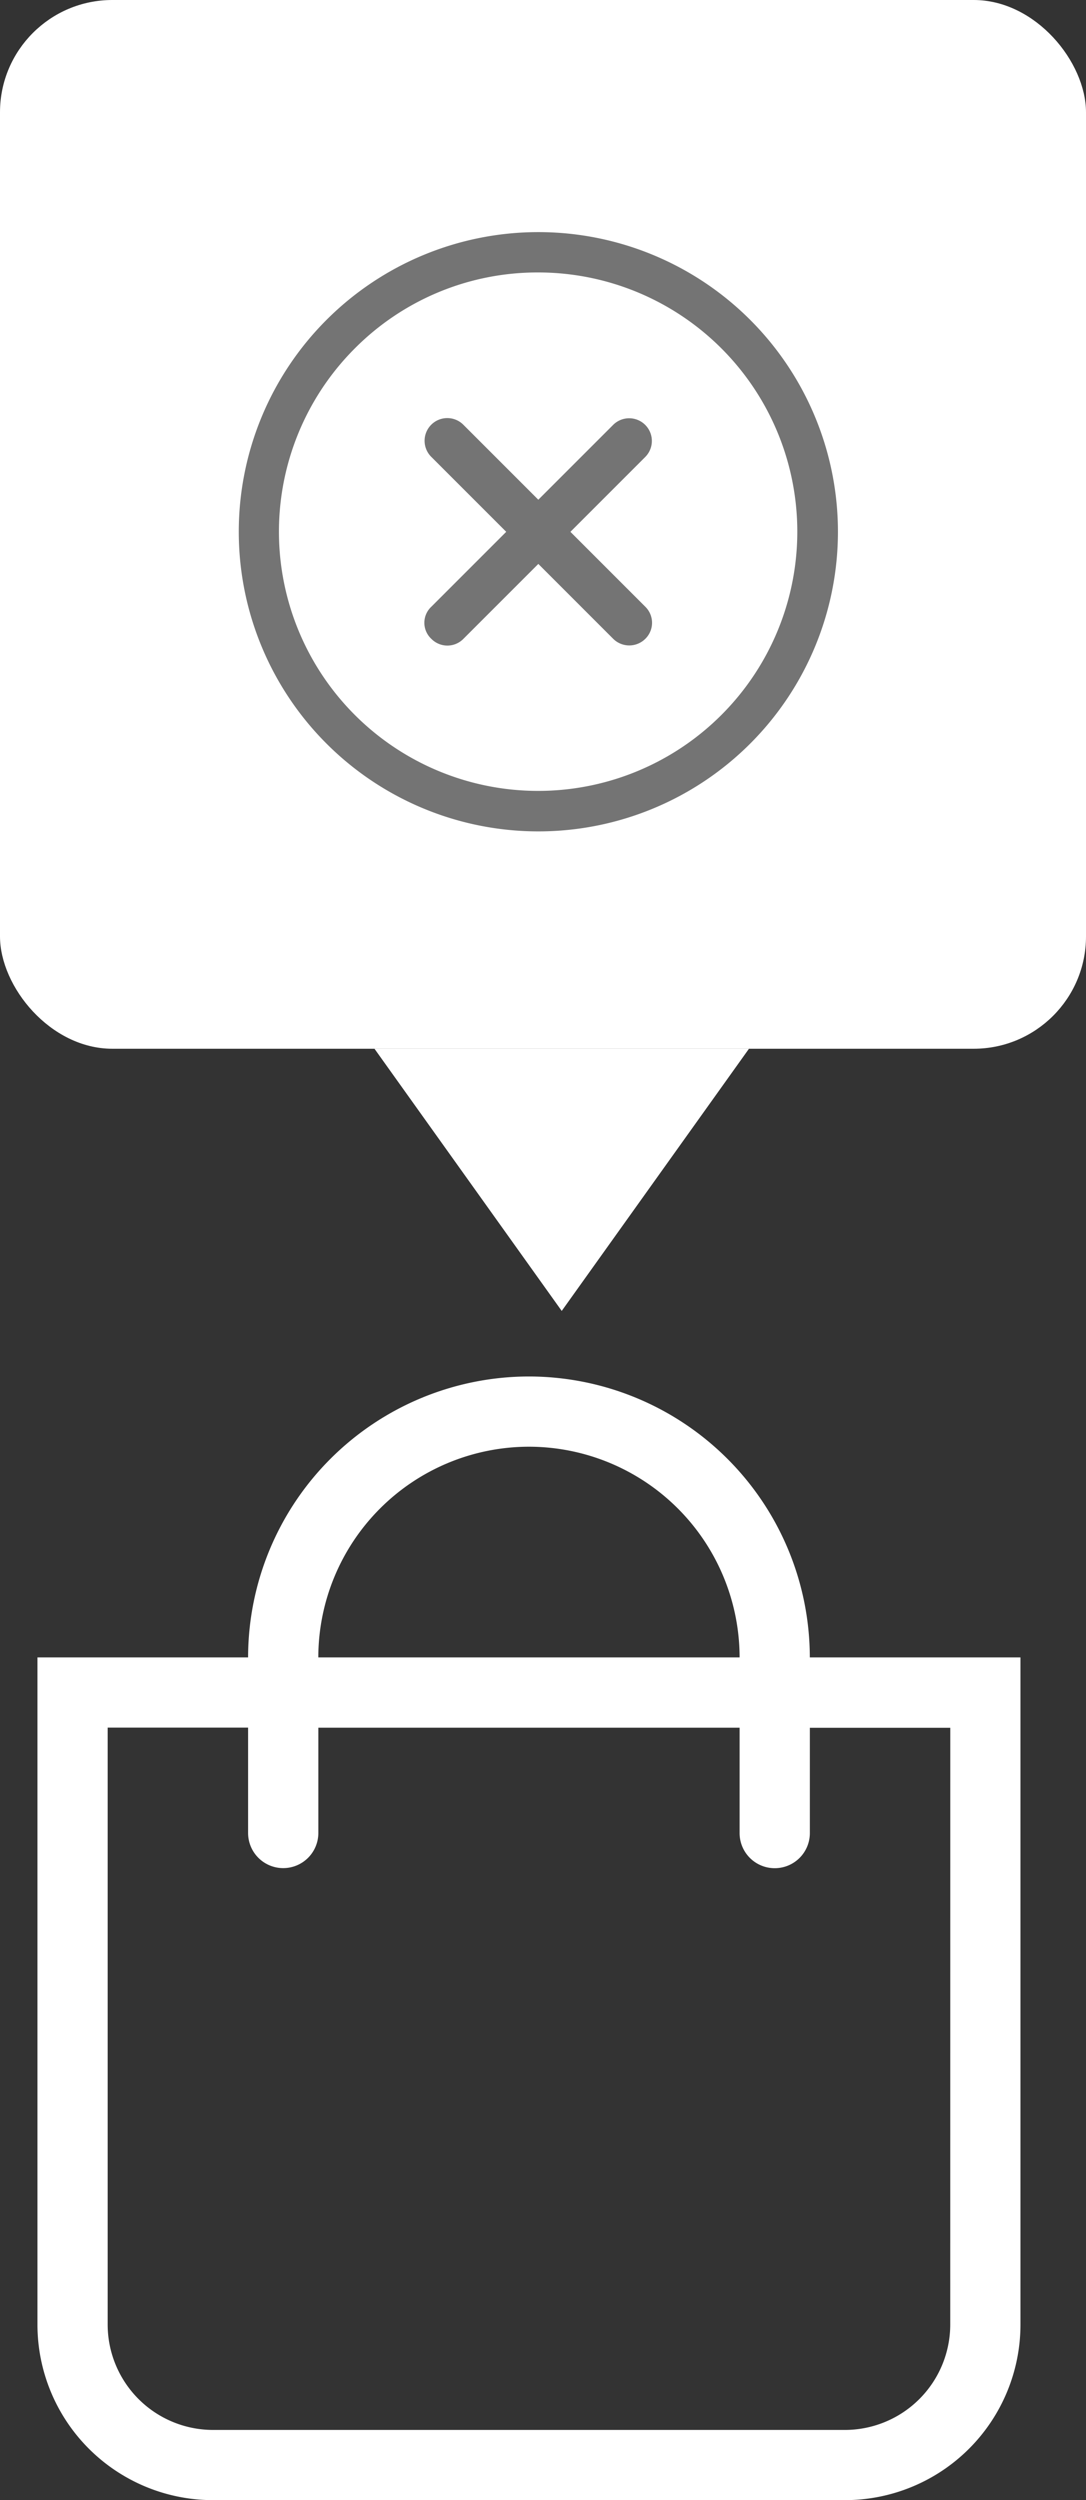
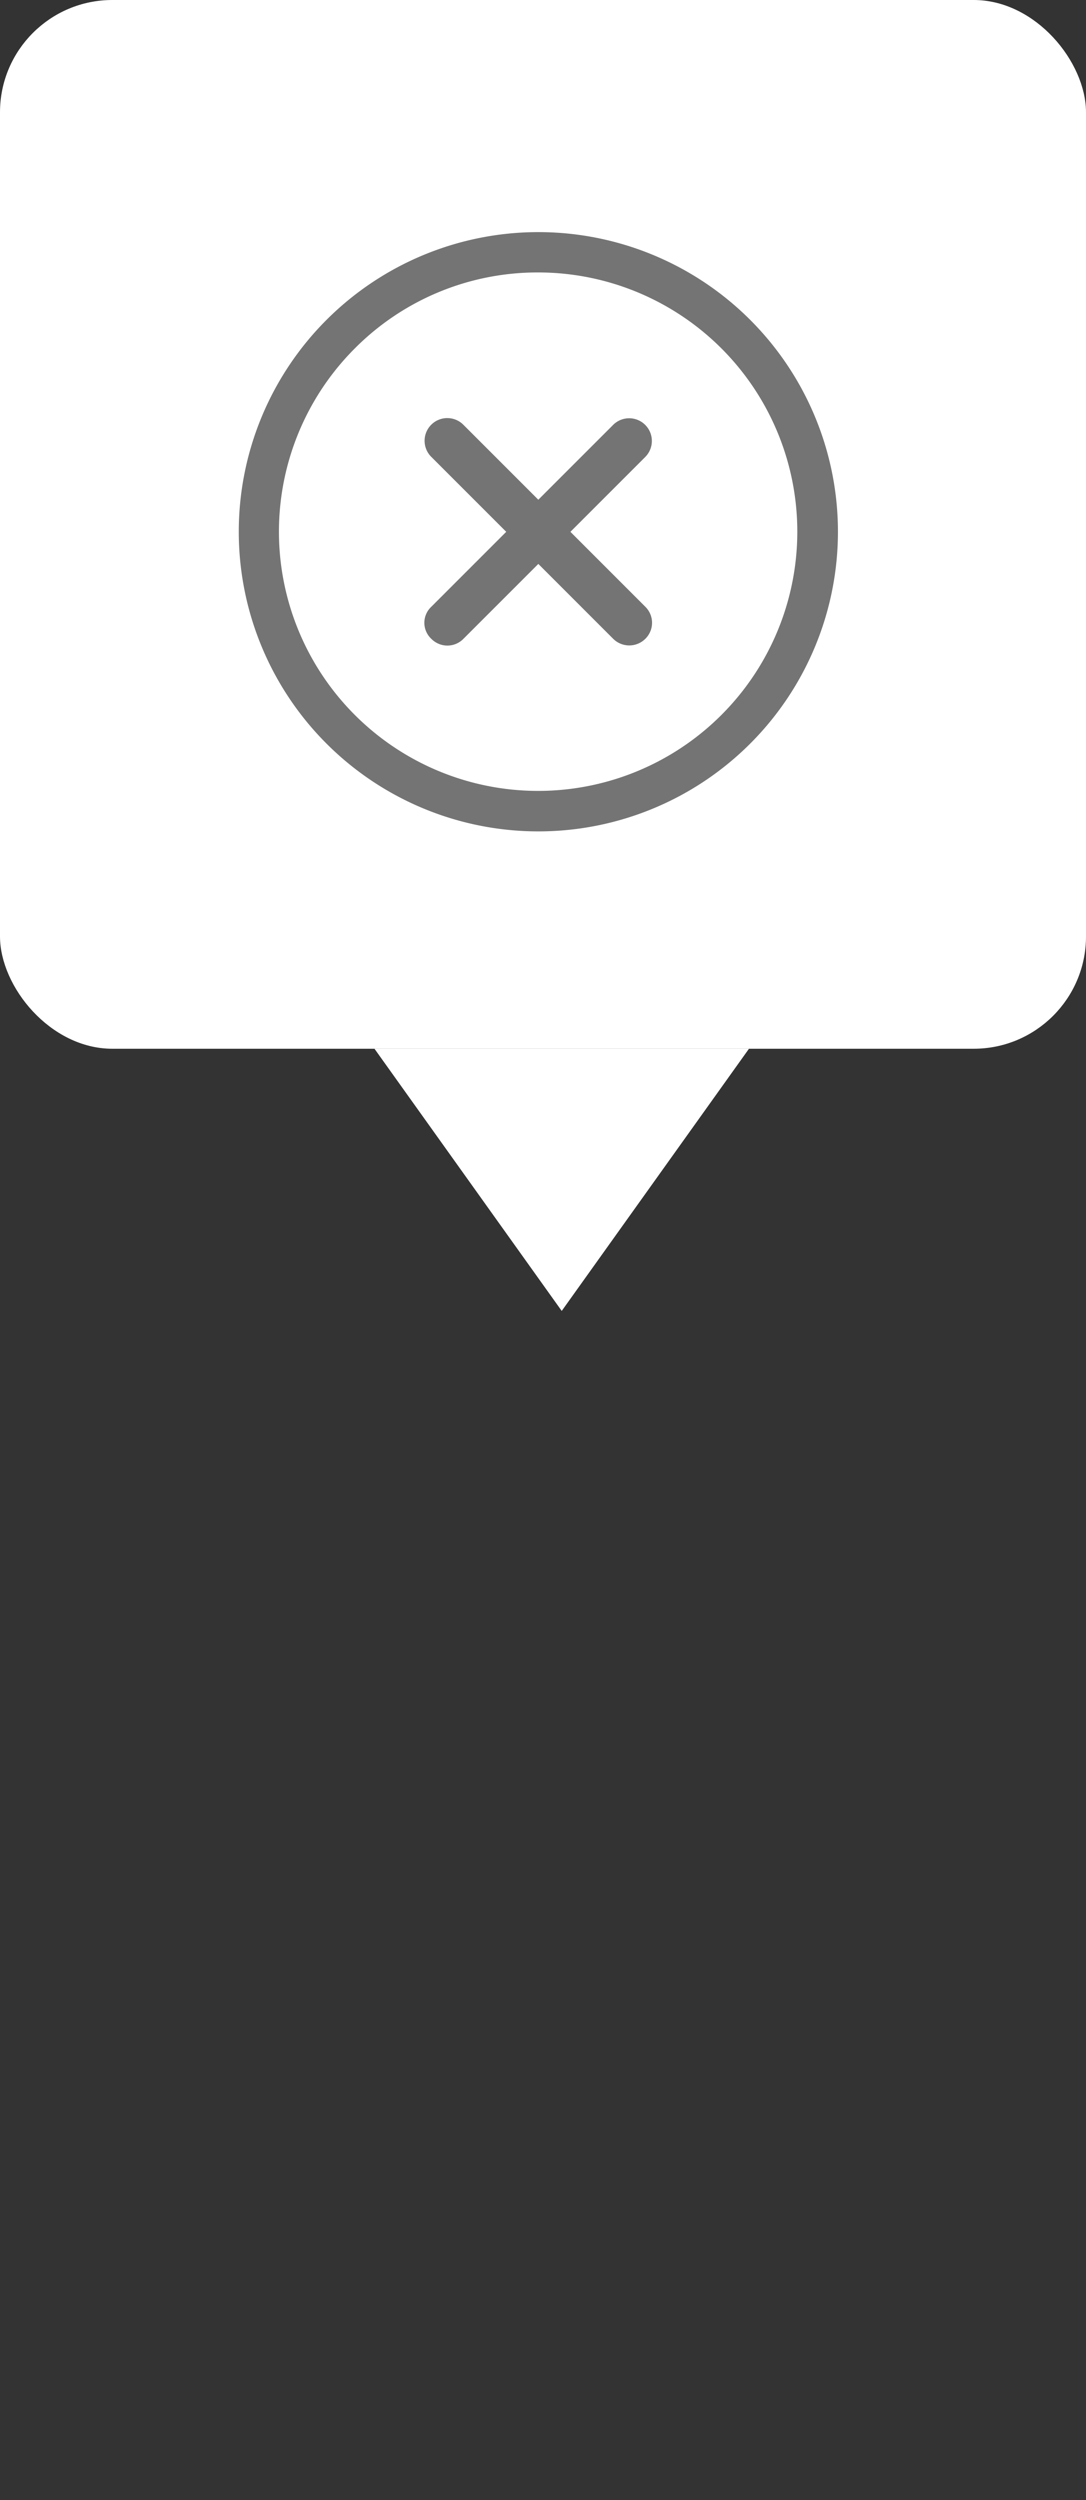
<svg xmlns="http://www.w3.org/2000/svg" width="29" height="66.75" viewBox="0 0 29 66.75">
  <rect x="0" y="0" width="29" height="66.75" fill="#333333" stroke="none" />
  <g id="icon-showcase-no-stock" transform="translate(-883 -2481)">
-     <path id="Path_4813" data-name="Path 4813" d="M20.625-18.75a7.509,7.509,0,0,0-7.5-7.5,7.508,7.508,0,0,0-7.5,7.5H0V-.937A4.688,4.688,0,0,0,4.688,3.75H21.563A4.688,4.688,0,0,0,26.25-.937V-18.75Zm-7.5-5.625A5.631,5.631,0,0,1,18.75-18.75H7.5A5.631,5.631,0,0,1,13.125-24.375ZM24.375-.937a2.816,2.816,0,0,1-2.812,2.813H4.688A2.816,2.816,0,0,1,1.875-.937V-16.875h3.75v2.813a.938.938,0,0,0,.938.938.938.938,0,0,0,.938-.937v-2.812H18.75v2.813a.937.937,0,0,0,.938.938.937.937,0,0,0,.938-.937v-2.812h3.75Z" transform="translate(884 2544)" fill="#fff" />
    <rect id="Rectangle_2503" data-name="Rectangle 2503" width="29" height="28" rx="3" transform="translate(883 2481)" fill="#fff" />
    <path id="Polygon_2" data-name="Polygon 2" d="M5,0l5,7H0Z" transform="translate(903 2516) rotate(180)" fill="#fff" />
    <g id="Icon_ionic-ios-close-circle-outline" data-name="Icon ionic-ios-close-circle-outline" transform="translate(886 2483.822)">
      <path id="Path_4811" data-name="Path 4811" d="M18.257,17.4l-2-2,2-2a.606.606,0,0,0-.857-.857l-2,2-2-2a.606.606,0,1,0-.857.857l2,2-2,2a.586.586,0,0,0,0,.857.6.6,0,0,0,.857,0l2-2,2,2a.609.609,0,0,0,.857,0A.6.6,0,0,0,18.257,17.4Z" transform="translate(-4.025 -4.023)" fill="#747474" />
      <path id="Path_4812" data-name="Path 4812" d="M11.376,4.452a6.921,6.921,0,1,1-4.9,2.027,6.878,6.878,0,0,1,4.9-2.027m0-1.077a8,8,0,1,0,8,8,8,8,0,0,0-8-8Z" transform="translate(0 0)" fill="#747474" />
    </g>
  </g>
</svg>